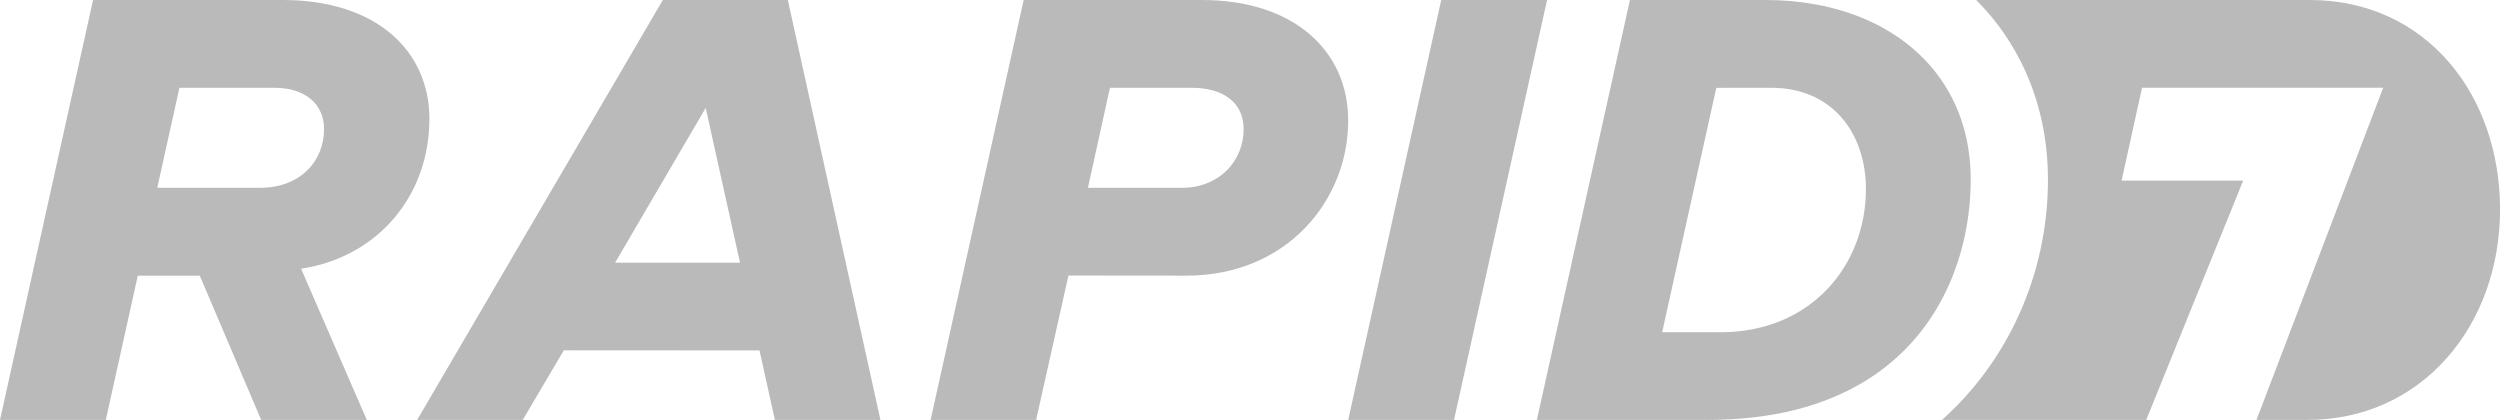
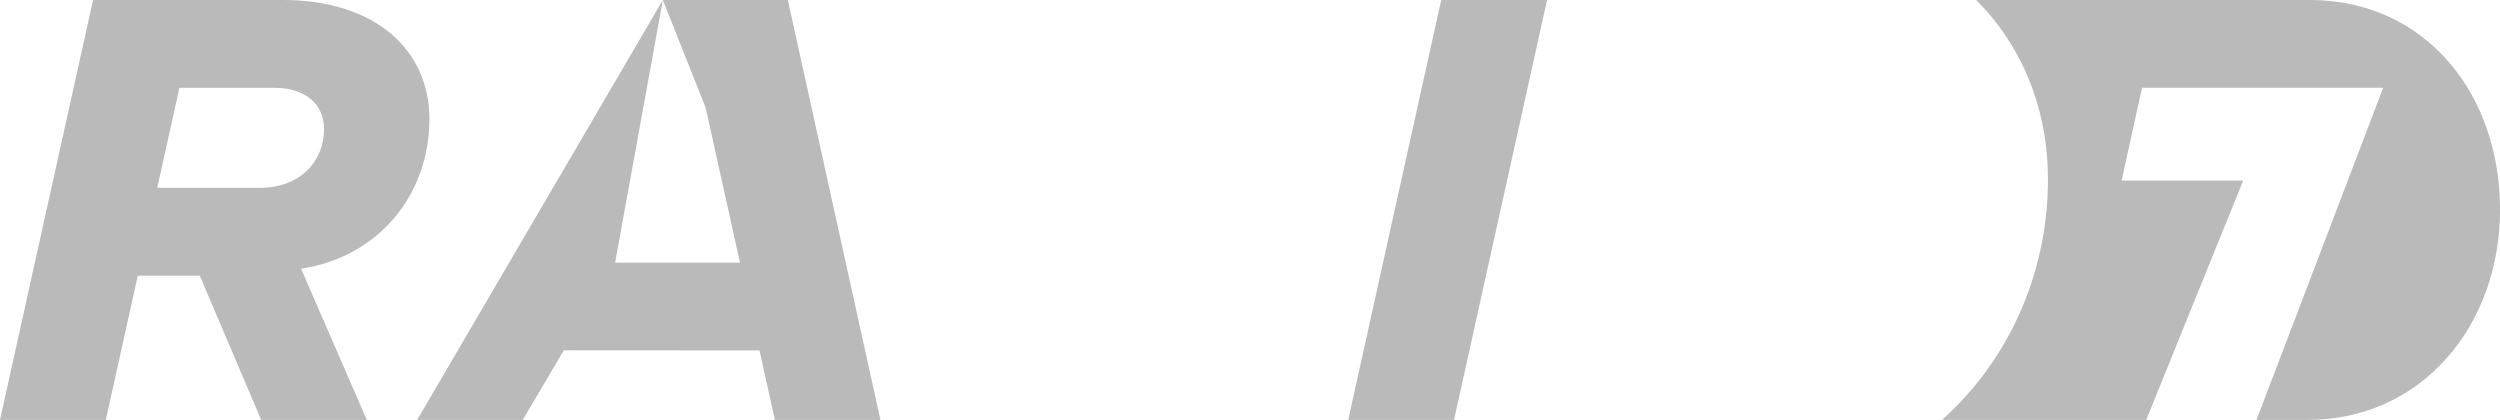
<svg xmlns="http://www.w3.org/2000/svg" width="1024" height="172" viewBox="0 0 1024 172" fill="none">
  <g clip-path="url(#clip0_443_33580)">
    <path d="M175.889 48.785C175.889 20.643 154.001 0 115.835 0H38.117L0 172H43.339L56.438 112.906H81.833L106.973 172H150.239L123.334 110.082C155.547 105.079 175.877 79.433 175.877 48.785H175.889ZM106.449 76.926H64.412L73.494 35.956H112.402C125.221 35.956 132.733 42.833 132.733 52.85C132.733 65.983 123.042 76.926 106.461 76.926H106.449Z" fill="#BABABA" />
-     <path d="M271.503 0L170.861 172H214.115L230.952 143.481L311.093 143.53L317.399 172.012H360.629L322.695 0H271.503ZM251.952 107.587L289.058 44.196L303.107 107.587H251.952Z" fill="#BABABA" />
-     <path d="M492.497 0H419.295L381.179 172H424.396L437.629 112.857L485.923 112.906C527.217 112.906 552.223 81.941 552.223 49.418C552.223 20.339 529.397 0.012 492.485 0.012L492.497 0ZM484.061 76.926H445.615L454.636 35.956H488.127C501.263 35.956 509.395 42.212 509.395 52.85C509.395 65.983 499.388 76.926 484.061 76.926Z" fill="#BABABA" />
+     <path d="M271.503 0L170.861 172H214.115L230.952 143.481L311.093 143.53L317.399 172.012H360.629L322.695 0H271.503ZL289.058 44.196L303.107 107.587H251.952Z" fill="#BABABA" />
    <path d="M633.679 0H590.327L552.223 172H595.562L633.679 0Z" fill="#BABABA" />
    <path d="M946.038 0H809.434C811.516 2.094 813.537 4.248 815.436 6.536C830.751 24.928 838.846 48.079 838.846 73.493C838.846 112.723 822.168 148.119 795.422 172H879.093L918.805 73.968H869.013L877.365 35.943H976.144L924.259 172H944.553C991.97 172.304 1024.02 133.269 1024.02 85.86C1024.02 38.451 993.456 0 946.038 0Z" fill="#BABABA" />
-     <path d="M791.575 28.032C776.625 10.078 752.119 0 723.157 0H667.62L629.503 172H699.381C726.468 172 747.408 166.024 763.319 156.469C795.702 136.994 807.206 102.645 807.206 73.493C807.206 55.297 801.496 39.936 791.575 28.032ZM704.726 136.081H680.816L702.997 35.98L725.543 35.956C750.354 35.956 764.281 54.408 764.281 77.462C764.281 108.5 741.978 136.081 704.726 136.081Z" fill="#BABABA" />
  </g>
  <defs>
    <clipPath id="clip0_443_33580">
      <rect width="1024" height="172" fill="white" />
    </clipPath>
  </defs>
</svg>